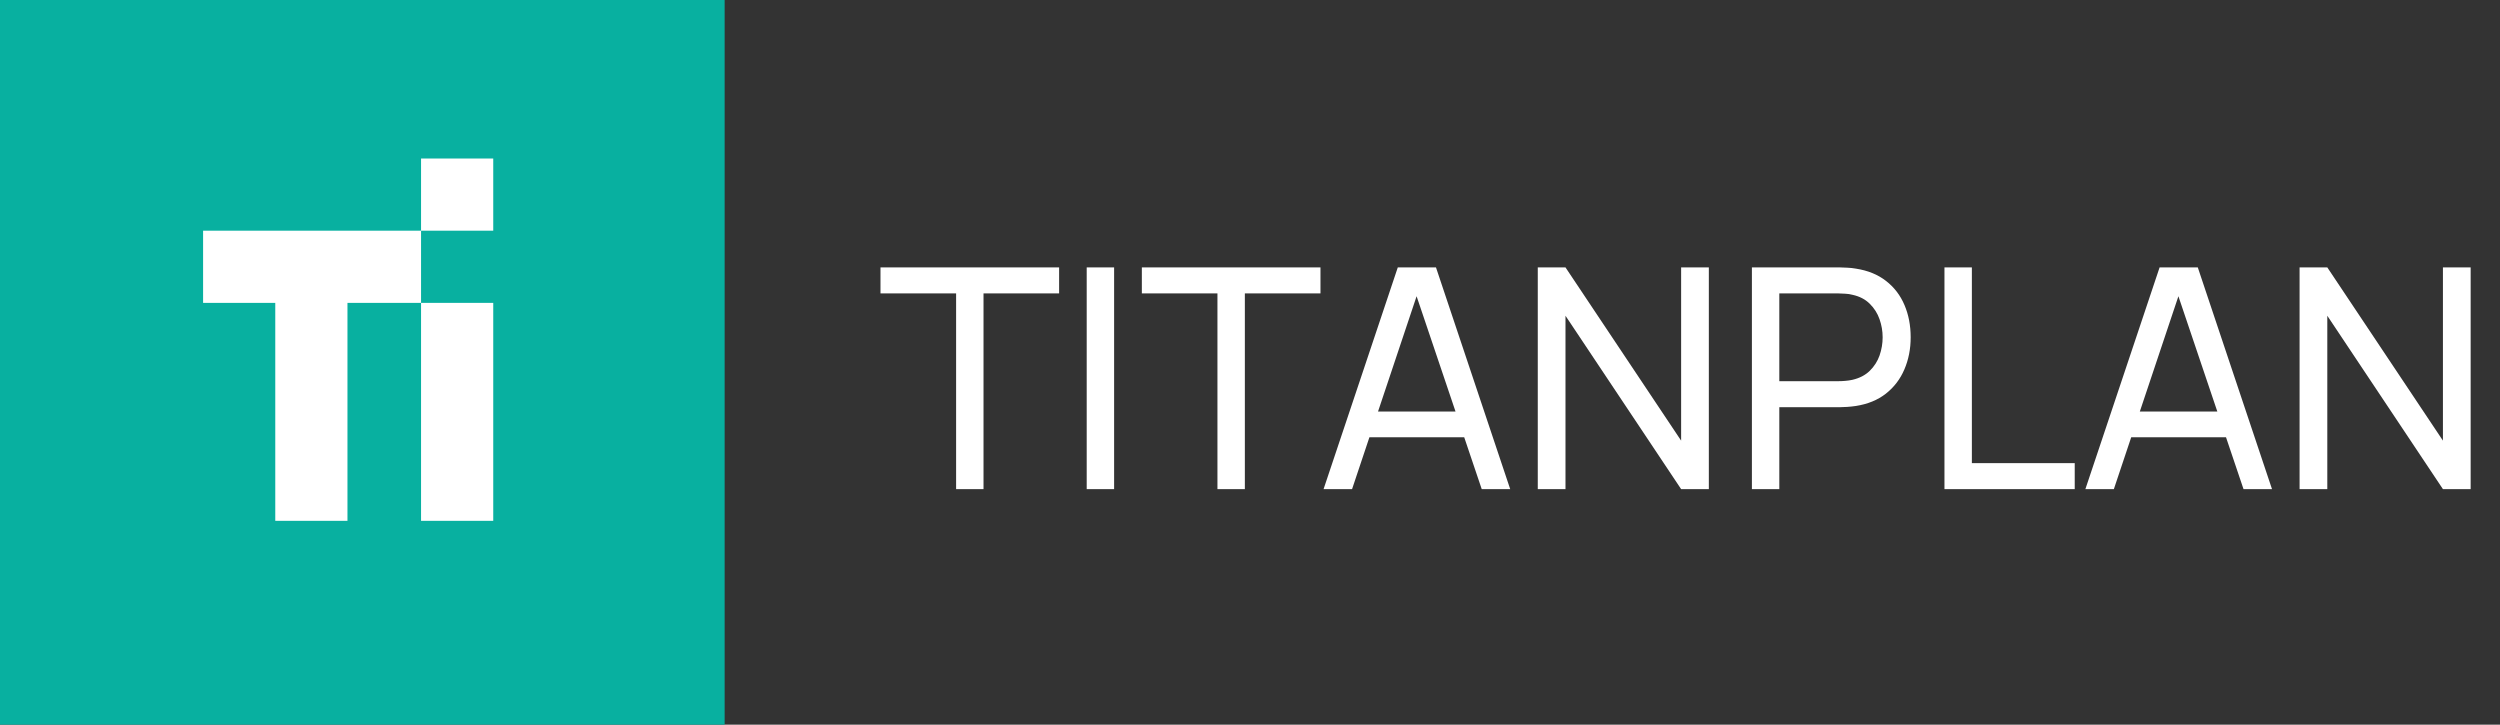
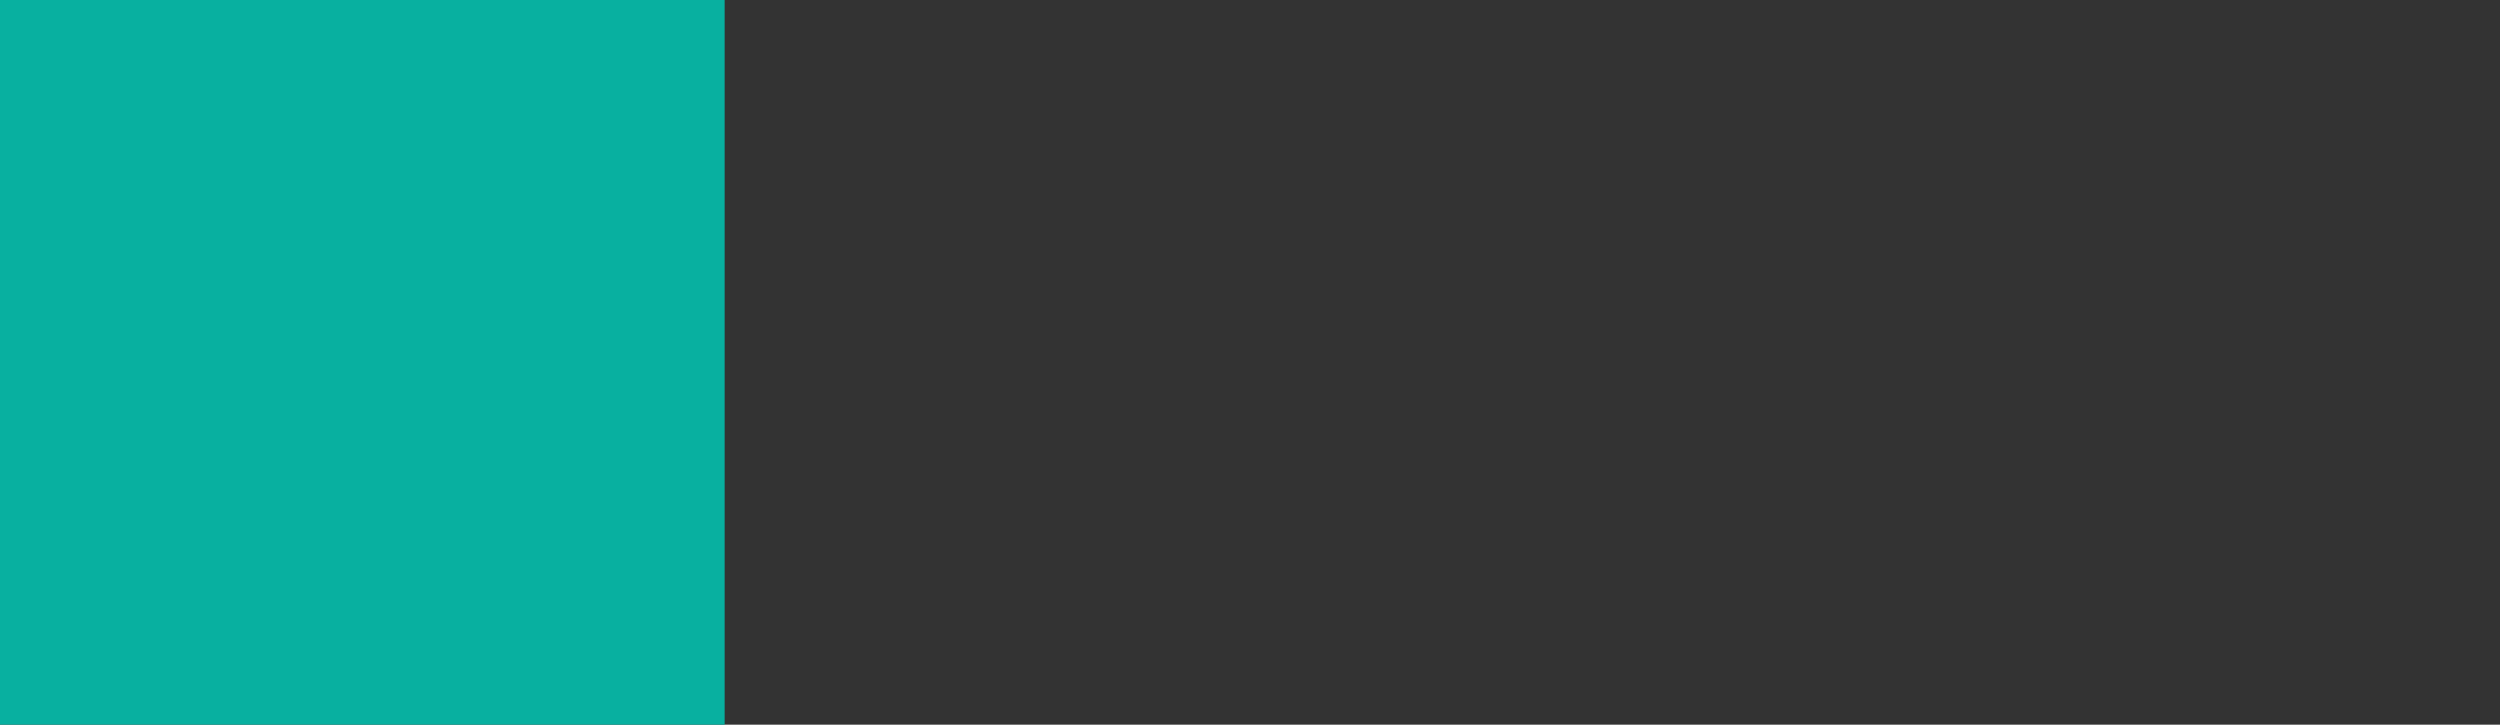
<svg xmlns="http://www.w3.org/2000/svg" width="138" height="40" viewBox="0 0 138 40" fill="none">
  <rect x="0" y="0" width="138" height="40" fill="#333333" stroke="none" />
  <rect width="40" height="40" fill="#08B0A0" />
-   <path d="M27.227 12.734V8.75H23.242V12.734H11.211V16.719H15.195V28.75H19.18V16.719H23.242V28.75H27.227V16.719H23.242V12.734H27.227Z" fill="white" />
-   <path d="M52.777 27V16.197H48.603V14.76H58.463V16.197H54.29V27H52.777ZM59.986 27V14.76H61.499V27H59.986ZM67.203 27V16.197H63.03V14.76H72.89V16.197H68.716V27H67.203ZM73.061 27L77.158 14.76H79.266L83.363 27H81.791L77.957 15.644H78.433L74.634 27H73.061ZM75.033 24.136V22.716H81.391V24.136H75.033ZM84.885 27V14.76H86.415L92.798 24.323V14.76H94.328V27H92.798L86.415 17.429V27H84.885ZM96.705 27V14.76H101.542C101.661 14.76 101.802 14.766 101.967 14.777C102.131 14.783 102.29 14.8 102.443 14.828C103.106 14.93 103.661 15.157 104.109 15.508C104.562 15.859 104.902 16.304 105.129 16.843C105.355 17.375 105.469 17.967 105.469 18.619C105.469 19.265 105.352 19.857 105.12 20.395C104.893 20.928 104.553 21.373 104.1 21.73C103.652 22.081 103.1 22.308 102.443 22.41C102.29 22.433 102.131 22.45 101.967 22.461C101.802 22.472 101.661 22.478 101.542 22.478H98.218V27H96.705ZM98.218 21.041H101.491C101.598 21.041 101.72 21.036 101.856 21.024C101.998 21.013 102.131 20.993 102.256 20.965C102.647 20.874 102.964 20.71 103.208 20.472C103.457 20.228 103.638 19.945 103.752 19.622C103.865 19.293 103.922 18.959 103.922 18.619C103.922 18.279 103.865 17.948 103.752 17.625C103.638 17.296 103.457 17.01 103.208 16.766C102.964 16.522 102.647 16.358 102.256 16.273C102.131 16.239 101.998 16.219 101.856 16.213C101.72 16.202 101.598 16.197 101.491 16.197H98.218V21.041ZM107.334 27V14.76H108.847V25.564H114.525V27H107.334ZM115.113 27L119.21 14.76H121.318L125.415 27H123.842L120.009 15.644H120.485L116.685 27H115.113ZM117.085 24.136V22.716H123.443V24.136H117.085ZM126.937 27V14.76H128.467L134.85 24.323V14.76H136.38V27H134.85L128.467 17.429V27H126.937Z" fill="#ffffff" />
</svg>